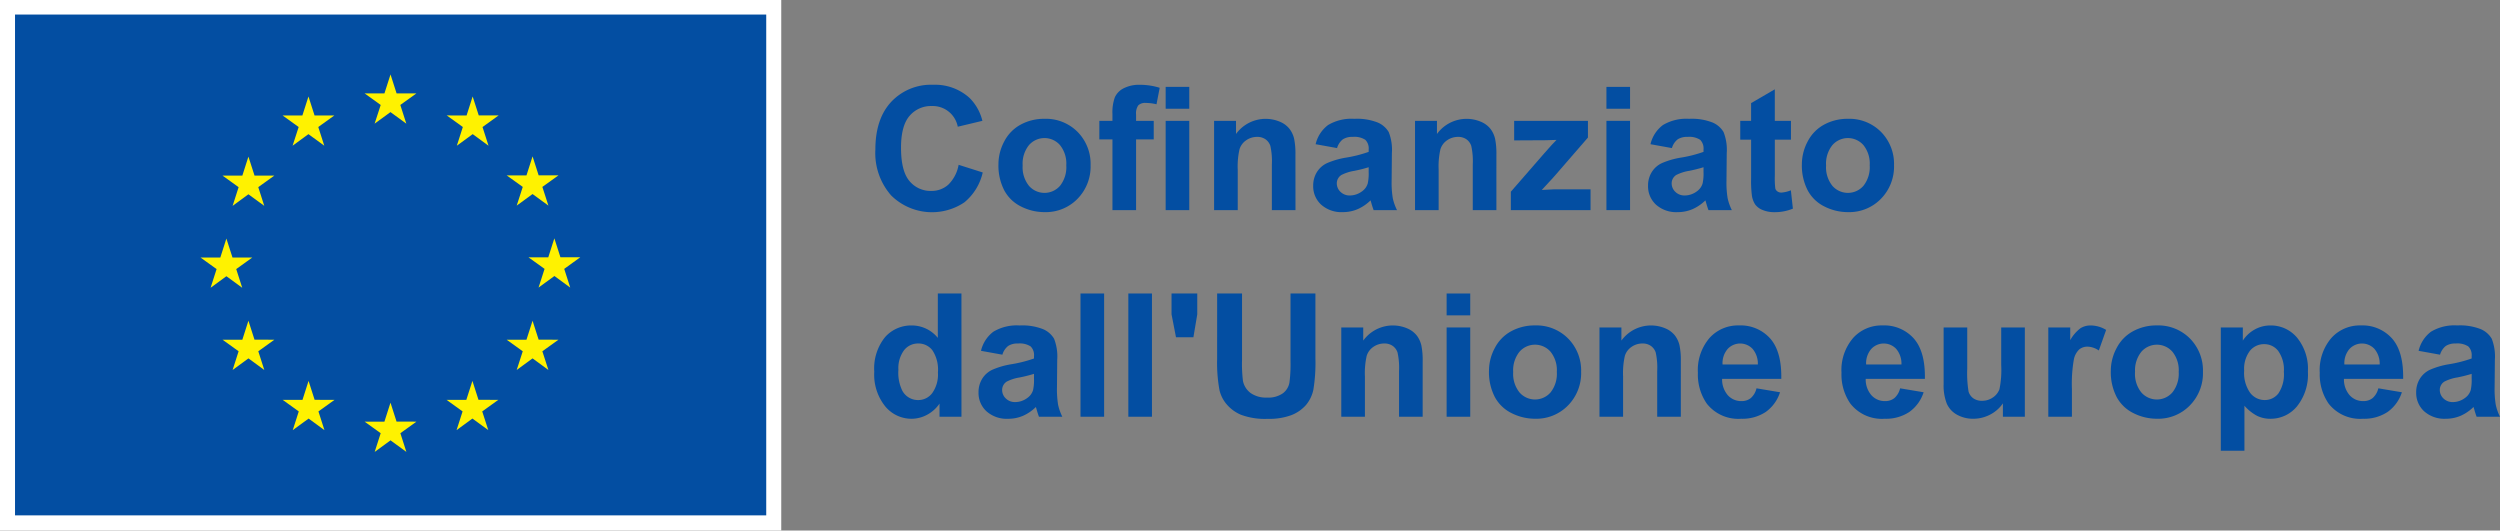
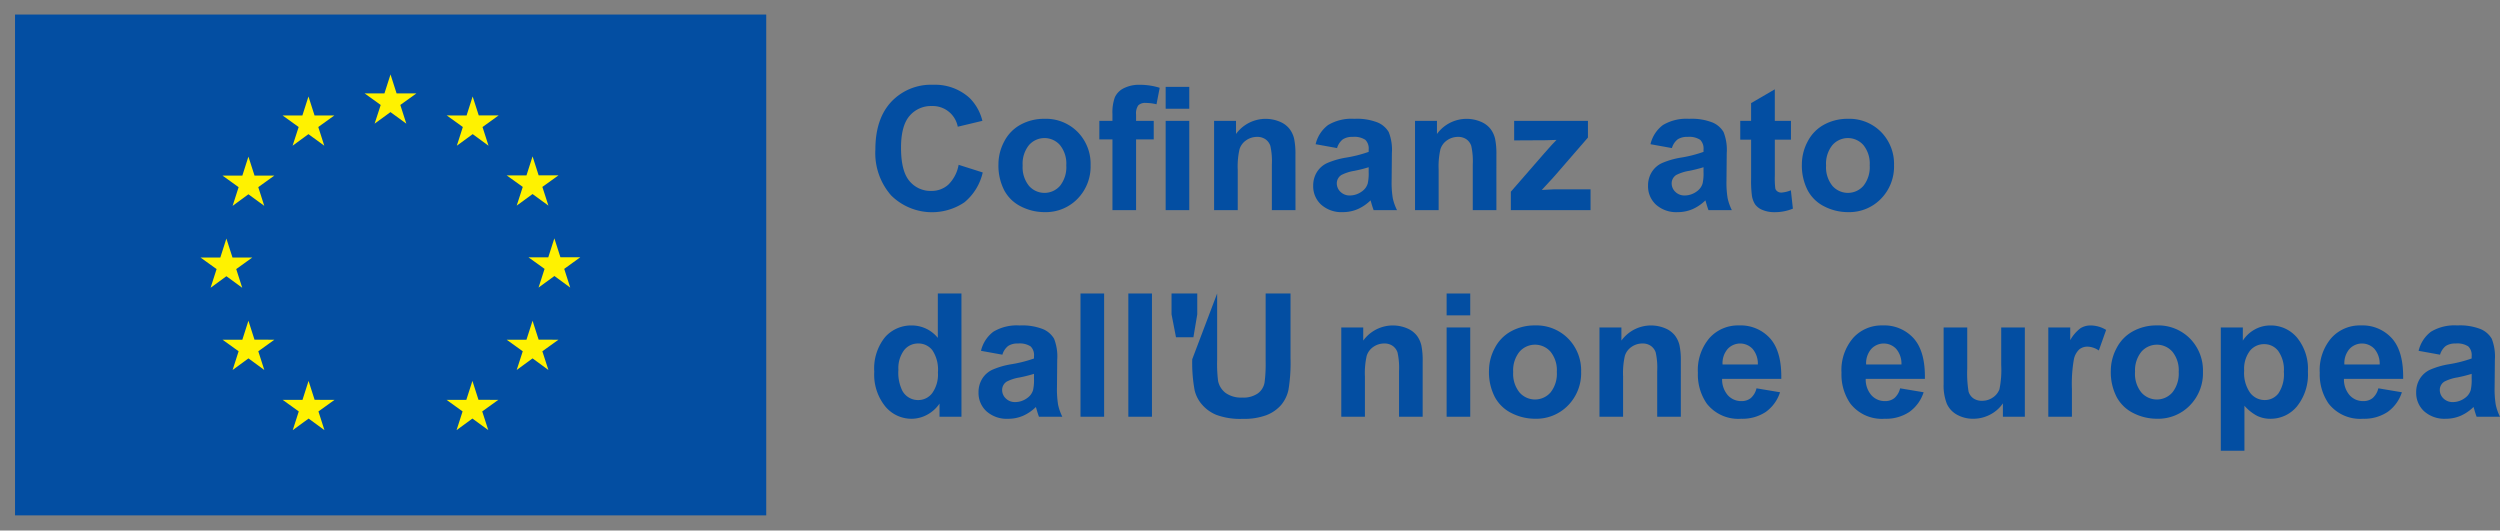
<svg xmlns="http://www.w3.org/2000/svg" id="Raggruppa_130" data-name="Raggruppa 130" width="416.144" height="88.308" viewBox="0 0 416.144 88.308">
  <rect x="0" y="0" width="416.144" height="88.308" fill="#808080" stroke="none" />
  <defs>
    <style>
      .cls-1 {
        fill: none;
      }

      .cls-2 {
        fill: #fff;
      }

      .cls-3 {
        fill: #034ea2;
      }

      .cls-4 {
        fill: #fff200;
      }

      .cls-5 {
        clip-path: url(#clip-path);
      }
    </style>
    <clipPath id="clip-path">
      <rect id="Rettangolo_116" data-name="Rettangolo 116" class="cls-1" width="416.143" height="88.308" />
    </clipPath>
  </defs>
-   <rect id="Rettangolo_112" data-name="Rettangolo 112" class="cls-2" width="130.045" height="88.308" transform="translate(0)" />
  <rect id="Rettangolo_113" data-name="Rettangolo 113" class="cls-3" width="125.044" height="83.364" transform="translate(2.501 2.422)" />
  <path id="Tracciato_183" data-name="Tracciato 183" class="cls-4" d="M139.307,36.3l2.638-1.925,2.639,1.925-1-3.114,2.68-1.925h-3.3l-1.011-3.152-1.011,3.155-3.3,0,2.678,1.925Z" transform="translate(-76.949 -15.716)" />
  <path id="Tracciato_184" data-name="Tracciato 184" class="cls-4" d="M108.336,44.617l2.638-1.925,2.637,1.925-1-3.114,2.679-1.925h-3.3l-1.011-3.155-1.011,3.159-3.3,0,2.678,1.925Z" transform="translate(-59.632 -20.363)" />
  <path id="Tracciato_185" data-name="Tracciato 185" class="cls-4" d="M88.317,59.133l-1.011,3.159-3.3,0,2.678,1.925-1,3.114L88.317,65.4l2.638,1.925-1-3.114,2.678-1.925h-3.3Z" transform="translate(-46.965 -33.06)" />
  <path id="Tracciato_186" data-name="Tracciato 186" class="cls-4" d="M80,96.332l2.637,1.925-1-3.114,2.678-1.926h-3.3L80,90.063l-1.011,3.162-3.3-.007,2.68,1.926-1,3.114Z" transform="translate(-42.316 -50.353)" />
  <path id="Tracciato_187" data-name="Tracciato 187" class="cls-4" d="M89.328,124.241l-1.011-3.155-1.011,3.159-3.3,0,2.678,1.925-1,3.114,2.638-1.929,2.638,1.929-1-3.114,2.678-1.925Z" transform="translate(-46.965 -67.698)" />
  <path id="Tracciato_188" data-name="Tracciato 188" class="cls-4" d="M112.031,146.949,111.02,143.8l-1.009,3.155-3.3,0,2.678,1.926-1,3.114,2.638-1.925,2.637,1.925-1-3.114,2.678-1.926Z" transform="translate(-59.658 -80.395)" />
-   <path id="Tracciato_189" data-name="Tracciato 189" class="cls-4" d="M142.961,155.171l-1.011-3.155-1.009,3.159-3.3,0,2.678,1.925-1,3.114,2.638-1.925,2.637,1.925-1-3.114,2.68-1.925Z" transform="translate(-76.951 -84.99)" />
  <path id="Tracciato_190" data-name="Tracciato 190" class="cls-4" d="M173.893,146.949l-1.009-3.152-1.013,3.155-3.3,0,2.676,1.926-1,3.114,2.638-1.925,2.638,1.925-1.006-3.114,2.68-1.926Z" transform="translate(-94.246 -80.395)" />
  <path id="Tracciato_191" data-name="Tracciato 191" class="cls-4" d="M196.6,124.241l-1.013-3.155-1.013,3.159-3.3,0,2.68,1.925-1.006,3.114,2.638-1.929,2.638,1.929-1.006-3.114,2.68-1.925Z" transform="translate(-106.939 -67.698)" />
  <path id="Tracciato_192" data-name="Tracciato 192" class="cls-4" d="M208.122,93.132h-3.3l-1.013-3.155L202.8,93.136l-3.3,0,2.68,1.926-1,3.114,2.635-1.929,2.638,1.929-1-3.114Z" transform="translate(-111.534 -50.305)" />
  <path id="Tracciato_193" data-name="Tracciato 193" class="cls-4" d="M192.947,67.238l2.638-1.925,2.639,1.925-1.006-3.114L199.9,62.2h-3.3l-1.013-3.155-1.012,3.159-3.3,0,2.68,1.922Z" transform="translate(-106.938 -33.012)" />
  <path id="Tracciato_194" data-name="Tracciato 194" class="cls-4" d="M172.97,36.43l-1.009,3.159-3.3-.007,2.676,1.929-1,3.114,2.642-1.929,2.635,1.929-1-3.114,2.68-1.929h-3.307Z" transform="translate(-94.294 -20.368)" />
  <g id="Raggruppa_113" data-name="Raggruppa 113" transform="translate(0)">
    <g id="Raggruppa_112" data-name="Raggruppa 112" class="cls-5">
      <path id="Tracciato_195" data-name="Tracciato 195" class="cls-3" d="M344.331,45.327l4.016,1.274a9,9,0,0,1-3.071,4.988,9.667,9.667,0,0,1-12.168-1.161,10.681,10.681,0,0,1-2.631-7.633q0-5.122,2.645-7.955a9.068,9.068,0,0,1,6.955-2.835,8.534,8.534,0,0,1,6.115,2.225,8.1,8.1,0,0,1,2.1,3.778l-4.1.98a4.238,4.238,0,0,0-4.324-3.443,4.668,4.668,0,0,0-3.7,1.638q-1.421,1.638-1.42,5.3,0,3.89,1.4,5.541a4.543,4.543,0,0,0,3.638,1.651,4.147,4.147,0,0,0,2.84-1.05,6.091,6.091,0,0,0,1.708-3.3" transform="translate(-184.765 -17.894)" />
      <path id="Tracciato_196" data-name="Tracciato 196" class="cls-3" d="M376.943,52.416a8.033,8.033,0,0,1,.966-3.792,6.62,6.62,0,0,1,2.736-2.8,8.114,8.114,0,0,1,3.953-.966,7.421,7.421,0,0,1,5.528,2.19,7.567,7.567,0,0,1,2.155,5.534,7.658,7.658,0,0,1-2.176,5.591,7.355,7.355,0,0,1-5.478,2.218,8.634,8.634,0,0,1-3.9-.923,6.336,6.336,0,0,1-2.819-2.708,9.018,9.018,0,0,1-.966-4.345m4.03.21a4.927,4.927,0,0,0,1.049,3.387,3.431,3.431,0,0,0,5.171,0,4.992,4.992,0,0,0,1.043-3.414,4.9,4.9,0,0,0-1.043-3.359,3.431,3.431,0,0,0-5.171,0,4.925,4.925,0,0,0-1.049,3.386" transform="translate(-210.744 -25.081)" />
      <path id="Tracciato_197" data-name="Tracciato 197" class="cls-3" d="M415.029,38.009h2.183V36.89a7.429,7.429,0,0,1,.4-2.8,3.153,3.153,0,0,1,1.469-1.5,5.638,5.638,0,0,1,2.708-.581,10.939,10.939,0,0,1,3.288.5l-.531,2.743a7.784,7.784,0,0,0-1.805-.224,1.611,1.611,0,0,0-1.225.4,2.312,2.312,0,0,0-.371,1.533v1.049h2.939V41.1h-2.939V52.871h-3.932V41.1h-2.183Zm11.041-5.653H430v3.638H426.07Zm0,5.653H430V52.871H426.07Z" transform="translate(-232.037 -17.894)" />
      <path id="Tracciato_198" data-name="Tracciato 198" class="cls-3" d="M471.9,60.057h-3.932V52.473a11.725,11.725,0,0,0-.252-3.114,2.187,2.187,0,0,0-.819-1.1,2.341,2.341,0,0,0-1.364-.392,3.154,3.154,0,0,0-1.833.56,2.822,2.822,0,0,0-1.113,1.484,12.822,12.822,0,0,0-.3,3.414v6.731H458.35V45.2H462v2.183a6.089,6.089,0,0,1,7.276-2.05,3.988,3.988,0,0,1,1.63,1.2,4.333,4.333,0,0,1,.77,1.652,12.319,12.319,0,0,1,.216,2.645Z" transform="translate(-256.257 -25.081)" />
      <path id="Tracciato_199" data-name="Tracciato 199" class="cls-3" d="M499.745,49.73l-3.568-.644a5.558,5.558,0,0,1,2.071-3.191,7.581,7.581,0,0,1,4.366-1.035,9.408,9.408,0,0,1,3.918.623,3.913,3.913,0,0,1,1.812,1.582,8.11,8.11,0,0,1,.525,3.519l-.042,4.59a15.911,15.911,0,0,0,.189,2.89,8.42,8.42,0,0,0,.706,1.994h-3.89q-.154-.392-.378-1.162c-.065-.233-.112-.387-.14-.462A7.083,7.083,0,0,1,503.16,59.9a6.168,6.168,0,0,1-2.449.49,5.063,5.063,0,0,1-3.617-1.245A4.14,4.14,0,0,1,495.771,56a4.223,4.223,0,0,1,.6-2.246,3.926,3.926,0,0,1,1.686-1.511,13.175,13.175,0,0,1,3.128-.917,21.381,21.381,0,0,0,3.82-.966v-.392a2.034,2.034,0,0,0-.56-1.616,3.349,3.349,0,0,0-2.113-.483,2.811,2.811,0,0,0-1.637.413,2.871,2.871,0,0,0-.952,1.448m5.262,3.19a24.443,24.443,0,0,1-2.393.6,7.22,7.22,0,0,0-2.141.686,1.64,1.64,0,0,0-.77,1.385,1.929,1.929,0,0,0,.616,1.428,2.15,2.15,0,0,0,1.567.6,3.4,3.4,0,0,0,2.029-.7,2.462,2.462,0,0,0,.937-1.3,7.763,7.763,0,0,0,.154-1.918Z" transform="translate(-277.179 -25.081)" />
      <path id="Tracciato_200" data-name="Tracciato 200" class="cls-3" d="M547.752,60.057H543.82V52.473a11.726,11.726,0,0,0-.252-3.114,2.187,2.187,0,0,0-.818-1.1,2.342,2.342,0,0,0-1.365-.392,3.154,3.154,0,0,0-1.833.56,2.82,2.82,0,0,0-1.112,1.484,12.81,12.81,0,0,0-.3,3.414v6.731h-3.932V45.2h3.653v2.183a6.089,6.089,0,0,1,7.276-2.05,3.989,3.989,0,0,1,1.63,1.2,4.333,4.333,0,0,1,.77,1.652,12.319,12.319,0,0,1,.216,2.645Z" transform="translate(-298.667 -25.081)" />
      <path id="Tracciato_201" data-name="Tracciato 201" class="cls-3" d="M570.388,60.483V57.419l5.57-6.4q1.371-1.567,2.029-2.225-.685.043-1.8.056l-5.248.028V45.622H583.22v2.784l-5.681,6.549-2,2.169q1.637-.1,2.029-.1h6.087v3.457Z" transform="translate(-318.896 -25.507)" />
-       <path id="Tracciato_202" data-name="Tracciato 202" class="cls-3" d="M606.475,32.8h3.932v3.638h-3.932Zm0,5.653h3.932V53.315h-3.932Z" transform="translate(-339.072 -18.338)" />
      <path id="Tracciato_203" data-name="Tracciato 203" class="cls-3" d="M626.159,49.73l-3.568-.644a5.558,5.558,0,0,1,2.071-3.191,7.582,7.582,0,0,1,4.366-1.035,9.408,9.408,0,0,1,3.918.623,3.913,3.913,0,0,1,1.812,1.582,8.109,8.109,0,0,1,.525,3.519l-.042,4.59a15.914,15.914,0,0,0,.189,2.89,8.423,8.423,0,0,0,.706,1.994h-3.89q-.154-.392-.378-1.162c-.065-.233-.112-.387-.14-.462a7.082,7.082,0,0,1-2.155,1.469,6.169,6.169,0,0,1-2.449.49,5.062,5.062,0,0,1-3.617-1.245A4.14,4.14,0,0,1,622.185,56a4.224,4.224,0,0,1,.6-2.246,3.925,3.925,0,0,1,1.686-1.511,13.173,13.173,0,0,1,3.128-.917,21.383,21.383,0,0,0,3.82-.966v-.392a2.034,2.034,0,0,0-.56-1.616,3.348,3.348,0,0,0-2.113-.483,2.811,2.811,0,0,0-1.637.413,2.872,2.872,0,0,0-.952,1.448m5.262,3.19a24.455,24.455,0,0,1-2.393.6,7.22,7.22,0,0,0-2.141.686,1.64,1.64,0,0,0-.769,1.385,1.929,1.929,0,0,0,.615,1.428,2.151,2.151,0,0,0,1.568.6,3.4,3.4,0,0,0,2.029-.7,2.461,2.461,0,0,0,.937-1.3,7.768,7.768,0,0,0,.154-1.918Z" transform="translate(-347.855 -25.081)" />
      <path id="Tracciato_204" data-name="Tracciato 204" class="cls-3" d="M665.44,38.968V42.1h-2.687v5.989a14.843,14.843,0,0,0,.077,2.12.862.862,0,0,0,.35.5,1.107,1.107,0,0,0,.665.2,5.092,5.092,0,0,0,1.581-.378l.336,3.051a7.818,7.818,0,0,1-3.106.588,4.923,4.923,0,0,1-1.918-.357,2.793,2.793,0,0,1-1.253-.924,3.653,3.653,0,0,1-.553-1.532,19.157,19.157,0,0,1-.126-2.771V42.1H657V38.968h1.805V36.016l3.946-2.295v5.247Z" transform="translate(-367.321 -18.853)" />
      <path id="Tracciato_205" data-name="Tracciato 205" class="cls-3" d="M680.265,52.416a8.03,8.03,0,0,1,.966-3.792,6.618,6.618,0,0,1,2.735-2.8,8.113,8.113,0,0,1,3.953-.966,7.422,7.422,0,0,1,5.528,2.19,7.568,7.568,0,0,1,2.155,5.534,7.658,7.658,0,0,1-2.177,5.591,7.355,7.355,0,0,1-5.478,2.218,8.634,8.634,0,0,1-3.9-.923,6.334,6.334,0,0,1-2.819-2.708,9.014,9.014,0,0,1-.966-4.345m4.03.21a4.927,4.927,0,0,0,1.049,3.387,3.431,3.431,0,0,0,5.17,0,4.991,4.991,0,0,0,1.043-3.414,4.9,4.9,0,0,0-1.043-3.359,3.431,3.431,0,0,0-5.17,0,4.925,4.925,0,0,0-1.049,3.386" transform="translate(-380.327 -25.081)" />
      <path id="Tracciato_206" data-name="Tracciato 206" class="cls-3" d="M344.577,131.314h-3.652v-2.183a5.9,5.9,0,0,1-2.148,1.9,5.513,5.513,0,0,1-2.5.623,5.661,5.661,0,0,1-4.387-2.064,8.4,8.4,0,0,1-1.826-5.758,8.3,8.3,0,0,1,1.777-5.745,5.793,5.793,0,0,1,4.492-1.966,5.567,5.567,0,0,1,4.31,2.071V110.8h3.932Zm-10.5-7.753A6.8,6.8,0,0,0,334.74,127a2.971,2.971,0,0,0,2.659,1.539,2.9,2.9,0,0,0,2.309-1.154,5.33,5.33,0,0,0,.952-3.45,5.83,5.83,0,0,0-.923-3.687,2.924,2.924,0,0,0-2.365-1.127,2.955,2.955,0,0,0-2.344,1.113,5.028,5.028,0,0,0-.944,3.324" transform="translate(-184.535 -61.946)" />
      <path id="Tracciato_207" data-name="Tracciato 207" class="cls-3" d="M373.4,127.73l-3.568-.644A5.558,5.558,0,0,1,371.9,123.9a7.581,7.581,0,0,1,4.366-1.035,9.408,9.408,0,0,1,3.918.623,3.914,3.914,0,0,1,1.812,1.582,8.111,8.111,0,0,1,.525,3.519l-.042,4.59a15.923,15.923,0,0,0,.189,2.89,8.424,8.424,0,0,0,.706,1.994h-3.89q-.154-.392-.378-1.162c-.065-.233-.112-.387-.14-.462a7.082,7.082,0,0,1-2.155,1.469,6.169,6.169,0,0,1-2.449.49,5.063,5.063,0,0,1-3.617-1.245A4.141,4.141,0,0,1,369.421,134a4.224,4.224,0,0,1,.6-2.246,3.927,3.927,0,0,1,1.686-1.511,13.179,13.179,0,0,1,3.128-.917,21.378,21.378,0,0,0,3.82-.966v-.392a2.034,2.034,0,0,0-.56-1.616,3.348,3.348,0,0,0-2.113-.483,2.811,2.811,0,0,0-1.637.413,2.871,2.871,0,0,0-.952,1.448m5.262,3.19a24.45,24.45,0,0,1-2.393.6,7.222,7.222,0,0,0-2.141.686,1.64,1.64,0,0,0-.769,1.385,1.929,1.929,0,0,0,.615,1.428,2.15,2.15,0,0,0,1.567.6,3.4,3.4,0,0,0,2.029-.7,2.462,2.462,0,0,0,.937-1.3,7.767,7.767,0,0,0,.154-1.918Z" transform="translate(-206.538 -68.689)" />
      <rect id="Rettangolo_114" data-name="Rettangolo 114" class="cls-3" width="3.932" height="20.515" transform="translate(179.858 48.853)" />
      <rect id="Rettangolo_115" data-name="Rettangolo 115" class="cls-3" width="3.932" height="20.515" transform="translate(187.82 48.853)" />
      <path id="Tracciato_208" data-name="Tracciato 208" class="cls-3" d="M443.033,118.09l-.742-3.821V110.8h4.282v3.47l-.644,3.821Z" transform="translate(-247.279 -61.946)" />
-       <path id="Tracciato_209" data-name="Tracciato 209" class="cls-3" d="M459.5,110.8h4.142V121.91a23.061,23.061,0,0,0,.153,3.429,3.326,3.326,0,0,0,1.266,2.022,4.412,4.412,0,0,0,2.736.762,4.175,4.175,0,0,0,2.659-.721,2.849,2.849,0,0,0,1.077-1.77,23.14,23.14,0,0,0,.182-3.485V110.8h4.142v10.775a27.67,27.67,0,0,1-.336,5.22,5.774,5.774,0,0,1-1.239,2.575,6.251,6.251,0,0,1-2.414,1.672,10.5,10.5,0,0,1-3.947.623,11.354,11.354,0,0,1-4.457-.679,6.355,6.355,0,0,1-2.4-1.763,5.641,5.641,0,0,1-1.162-2.274,24.919,24.919,0,0,1-.406-5.206Z" transform="translate(-256.897 -61.946)" />
+       <path id="Tracciato_209" data-name="Tracciato 209" class="cls-3" d="M459.5,110.8V121.91a23.061,23.061,0,0,0,.153,3.429,3.326,3.326,0,0,0,1.266,2.022,4.412,4.412,0,0,0,2.736.762,4.175,4.175,0,0,0,2.659-.721,2.849,2.849,0,0,0,1.077-1.77,23.14,23.14,0,0,0,.182-3.485V110.8h4.142v10.775a27.67,27.67,0,0,1-.336,5.22,5.774,5.774,0,0,1-1.239,2.575,6.251,6.251,0,0,1-2.414,1.672,10.5,10.5,0,0,1-3.947.623,11.354,11.354,0,0,1-4.457-.679,6.355,6.355,0,0,1-2.4-1.763,5.641,5.641,0,0,1-1.162-2.274,24.919,24.919,0,0,1-.406-5.206Z" transform="translate(-256.897 -61.946)" />
      <path id="Tracciato_210" data-name="Tracciato 210" class="cls-3" d="M519.917,138.056h-3.932v-7.585a11.726,11.726,0,0,0-.252-3.114,2.187,2.187,0,0,0-.819-1.1,2.341,2.341,0,0,0-1.364-.392,3.154,3.154,0,0,0-1.833.56,2.821,2.821,0,0,0-1.112,1.484,12.823,12.823,0,0,0-.3,3.414v6.731h-3.932V123.2h3.653v2.183a6.089,6.089,0,0,1,7.276-2.05,3.988,3.988,0,0,1,1.63,1.2,4.332,4.332,0,0,1,.77,1.652,12.314,12.314,0,0,1,.217,2.645Z" transform="translate(-283.105 -68.689)" />
      <path id="Tracciato_211" data-name="Tracciato 211" class="cls-3" d="M546.14,110.8h3.932v3.638H546.14Zm0,5.653h3.932v14.861H546.14Z" transform="translate(-305.339 -61.946)" />
      <path id="Tracciato_212" data-name="Tracciato 212" class="cls-3" d="M562.135,130.416a8.034,8.034,0,0,1,.966-3.792,6.619,6.619,0,0,1,2.736-2.8,8.114,8.114,0,0,1,3.953-.966,7.421,7.421,0,0,1,5.528,2.19,7.567,7.567,0,0,1,2.155,5.534,7.658,7.658,0,0,1-2.177,5.591,7.355,7.355,0,0,1-5.478,2.218,8.634,8.634,0,0,1-3.9-.923,6.336,6.336,0,0,1-2.819-2.708,9.018,9.018,0,0,1-.966-4.345m4.031.21a4.927,4.927,0,0,0,1.049,3.387,3.431,3.431,0,0,0,5.171,0,4.991,4.991,0,0,0,1.043-3.414,4.9,4.9,0,0,0-1.043-3.359,3.431,3.431,0,0,0-5.171,0,4.925,4.925,0,0,0-1.049,3.386" transform="translate(-314.282 -68.689)" />
      <path id="Tracciato_213" data-name="Tracciato 213" class="cls-3" d="M617.385,138.056h-3.932v-7.585a11.751,11.751,0,0,0-.251-3.114,2.19,2.19,0,0,0-.819-1.1,2.34,2.34,0,0,0-1.364-.392,3.153,3.153,0,0,0-1.833.56,2.821,2.821,0,0,0-1.113,1.484,12.814,12.814,0,0,0-.3,3.414v6.731h-3.932V123.2h3.652v2.183a6.089,6.089,0,0,1,7.276-2.05,3.99,3.99,0,0,1,1.63,1.2,4.323,4.323,0,0,1,.77,1.652,12.268,12.268,0,0,1,.217,2.645Z" transform="translate(-337.598 -68.689)" />
      <path id="Tracciato_214" data-name="Tracciato 214" class="cls-3" d="M650.759,133.327l3.918.657a6.426,6.426,0,0,1-2.386,3.282,7.013,7.013,0,0,1-4.079,1.127,6.65,6.65,0,0,1-5.738-2.533,8.512,8.512,0,0,1-1.47-5.122,8.205,8.205,0,0,1,1.932-5.786,6.359,6.359,0,0,1,4.884-2.093,6.6,6.6,0,0,1,5.234,2.19q1.917,2.19,1.833,6.71h-9.851a3.98,3.98,0,0,0,.952,2.722,2.977,2.977,0,0,0,2.268.973,2.406,2.406,0,0,0,1.553-.5,3.109,3.109,0,0,0,.951-1.623m.224-3.974a3.784,3.784,0,0,0-.881-2.6,2.838,2.838,0,0,0-4.17.049,3.625,3.625,0,0,0-.825,2.547Z" transform="translate(-358.377 -68.689)" />
      <path id="Tracciato_215" data-name="Tracciato 215" class="cls-3" d="M704.968,133.327l3.918.657a6.425,6.425,0,0,1-2.386,3.282,7.013,7.013,0,0,1-4.079,1.127,6.65,6.65,0,0,1-5.738-2.533,8.511,8.511,0,0,1-1.469-5.122,8.205,8.205,0,0,1,1.932-5.786,6.359,6.359,0,0,1,4.884-2.093,6.6,6.6,0,0,1,5.234,2.19q1.917,2.19,1.833,6.71h-9.851a3.981,3.981,0,0,0,.952,2.722,2.977,2.977,0,0,0,2.268.973,2.406,2.406,0,0,0,1.553-.5,3.109,3.109,0,0,0,.952-1.623m.224-3.974a3.784,3.784,0,0,0-.881-2.6,2.838,2.838,0,0,0-4.171.049,3.625,3.625,0,0,0-.825,2.547Z" transform="translate(-388.684 -68.689)" />
      <path id="Tracciato_216" data-name="Tracciato 216" class="cls-3" d="M743.642,138.482v-2.225a5.733,5.733,0,0,1-2.134,1.876,5.987,5.987,0,0,1-2.792.686,5.455,5.455,0,0,1-2.687-.658,3.884,3.884,0,0,1-1.721-1.847,8.236,8.236,0,0,1-.532-3.288v-9.4h3.932v6.829a18.929,18.929,0,0,0,.217,3.841,2.089,2.089,0,0,0,.791,1.119,2.427,2.427,0,0,0,1.456.413,3.1,3.1,0,0,0,1.805-.553,2.807,2.807,0,0,0,1.091-1.372,15.867,15.867,0,0,0,.294-4.009v-6.269h3.932v14.861Z" transform="translate(-410.244 -69.115)" />
      <path id="Tracciato_217" data-name="Tracciato 217" class="cls-3" d="M777.223,138.056h-3.932V123.2h3.652v2.113a6.353,6.353,0,0,1,1.686-1.973,3.107,3.107,0,0,1,1.7-.476,4.99,4.99,0,0,1,2.589.742l-1.218,3.428a3.457,3.457,0,0,0-1.847-.644,2.18,2.18,0,0,0-1.4.455,3.107,3.107,0,0,0-.9,1.644,23.327,23.327,0,0,0-.329,4.982Z" transform="translate(-432.336 -68.689)" />
      <path id="Tracciato_218" data-name="Tracciato 218" class="cls-3" d="M796.9,130.416a8.032,8.032,0,0,1,.966-3.792,6.618,6.618,0,0,1,2.735-2.8,8.114,8.114,0,0,1,3.953-.966,7.421,7.421,0,0,1,5.528,2.19,7.567,7.567,0,0,1,2.155,5.534,7.658,7.658,0,0,1-2.176,5.591,7.356,7.356,0,0,1-5.478,2.218,8.633,8.633,0,0,1-3.9-.923,6.333,6.333,0,0,1-2.819-2.708,9.016,9.016,0,0,1-.966-4.345m4.03.21a4.928,4.928,0,0,0,1.049,3.387,3.431,3.431,0,0,0,5.171,0A4.991,4.991,0,0,0,808.2,130.6a4.9,4.9,0,0,0-1.043-3.359,3.431,3.431,0,0,0-5.171,0,4.926,4.926,0,0,0-1.049,3.386" transform="translate(-445.538 -68.689)" />
      <path id="Tracciato_219" data-name="Tracciato 219" class="cls-3" d="M838.418,123.2h3.666v2.183a5.5,5.5,0,0,1,1.932-1.819,5.321,5.321,0,0,1,2.7-.7,5.666,5.666,0,0,1,4.394,2.03,8.212,8.212,0,0,1,1.806,5.653,8.461,8.461,0,0,1-1.82,5.786,5.668,5.668,0,0,1-4.408,2.064,5.006,5.006,0,0,1-2.232-.49,7.513,7.513,0,0,1-2.106-1.679v7.487h-3.932Zm3.89,7.179a5.725,5.725,0,0,0,.994,3.7,3.039,3.039,0,0,0,2.421,1.2,2.841,2.841,0,0,0,2.281-1.1,5.66,5.66,0,0,0,.909-3.6,5.376,5.376,0,0,0-.937-3.47,2.9,2.9,0,0,0-2.323-1.133,3.018,3.018,0,0,0-2.393,1.112,4.955,4.955,0,0,0-.952,3.3" transform="translate(-468.748 -68.689)" />
      <path id="Tracciato_220" data-name="Tracciato 220" class="cls-3" d="M885.526,133.327l3.918.657a6.424,6.424,0,0,1-2.386,3.282,7.012,7.012,0,0,1-4.079,1.127,6.65,6.65,0,0,1-5.738-2.533,8.513,8.513,0,0,1-1.469-5.122,8.2,8.2,0,0,1,1.932-5.786,6.358,6.358,0,0,1,4.883-2.093,6.6,6.6,0,0,1,5.234,2.19q1.917,2.19,1.833,6.71H879.8a3.979,3.979,0,0,0,.951,2.722,2.977,2.977,0,0,0,2.268.973,2.406,2.406,0,0,0,1.553-.5,3.111,3.111,0,0,0,.952-1.623m.224-3.974a3.786,3.786,0,0,0-.881-2.6,2.838,2.838,0,0,0-4.171.049,3.626,3.626,0,0,0-.826,2.547Z" transform="translate(-489.632 -68.689)" />
      <path id="Tracciato_221" data-name="Tracciato 221" class="cls-3" d="M916.151,127.73l-3.568-.644a5.56,5.56,0,0,1,2.071-3.191,7.582,7.582,0,0,1,4.366-1.035,9.408,9.408,0,0,1,3.918.623,3.91,3.91,0,0,1,1.812,1.582,8.106,8.106,0,0,1,.525,3.519l-.042,4.59a15.929,15.929,0,0,0,.189,2.89,8.418,8.418,0,0,0,.706,1.994h-3.89q-.154-.392-.378-1.162c-.065-.233-.112-.387-.14-.462a7.085,7.085,0,0,1-2.155,1.469,6.168,6.168,0,0,1-2.449.49,5.063,5.063,0,0,1-3.617-1.245A4.14,4.14,0,0,1,912.177,134a4.226,4.226,0,0,1,.6-2.246,3.929,3.929,0,0,1,1.686-1.511,13.185,13.185,0,0,1,3.128-.917,21.382,21.382,0,0,0,3.82-.966v-.392a2.034,2.034,0,0,0-.56-1.616,3.348,3.348,0,0,0-2.113-.483,2.812,2.812,0,0,0-1.637.413,2.872,2.872,0,0,0-.952,1.448m5.262,3.19a24.45,24.45,0,0,1-2.393.6,7.219,7.219,0,0,0-2.141.686,1.64,1.64,0,0,0-.77,1.385,1.93,1.93,0,0,0,.615,1.428,2.151,2.151,0,0,0,1.568.6,3.4,3.4,0,0,0,2.029-.7,2.462,2.462,0,0,0,.937-1.3,7.759,7.759,0,0,0,.154-1.918Z" transform="translate(-509.985 -68.689)" />
    </g>
  </g>
</svg>